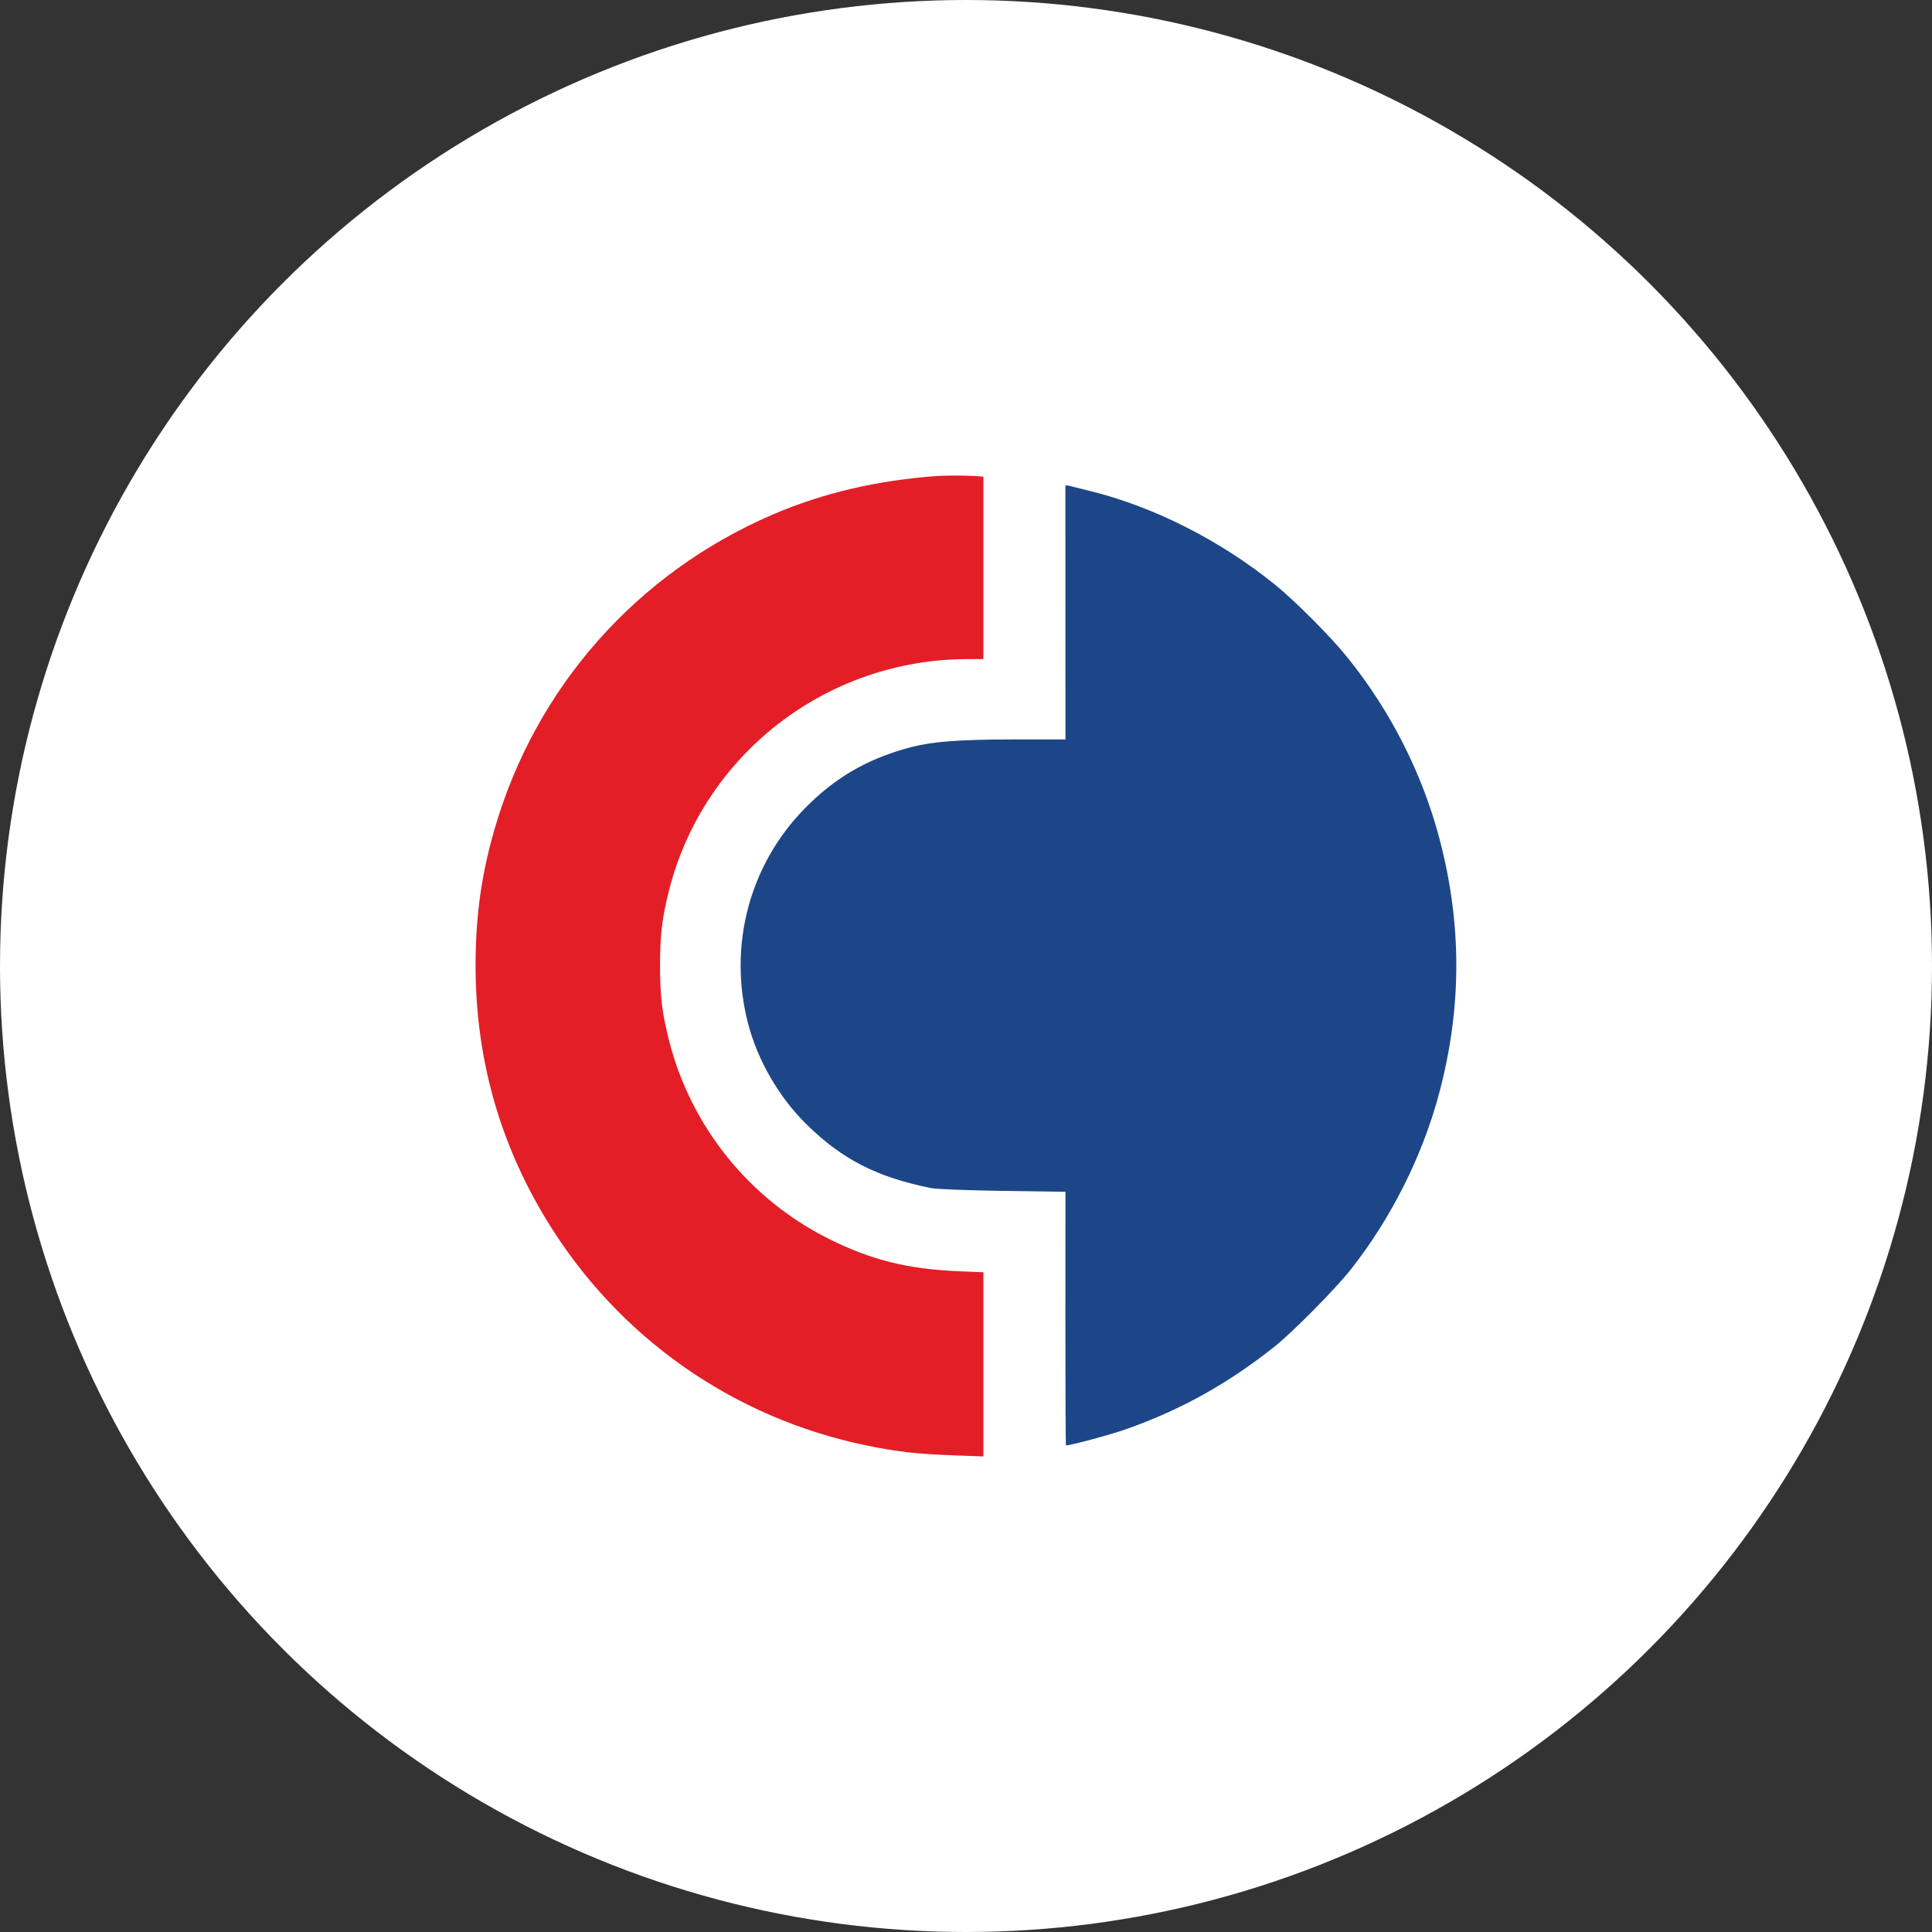
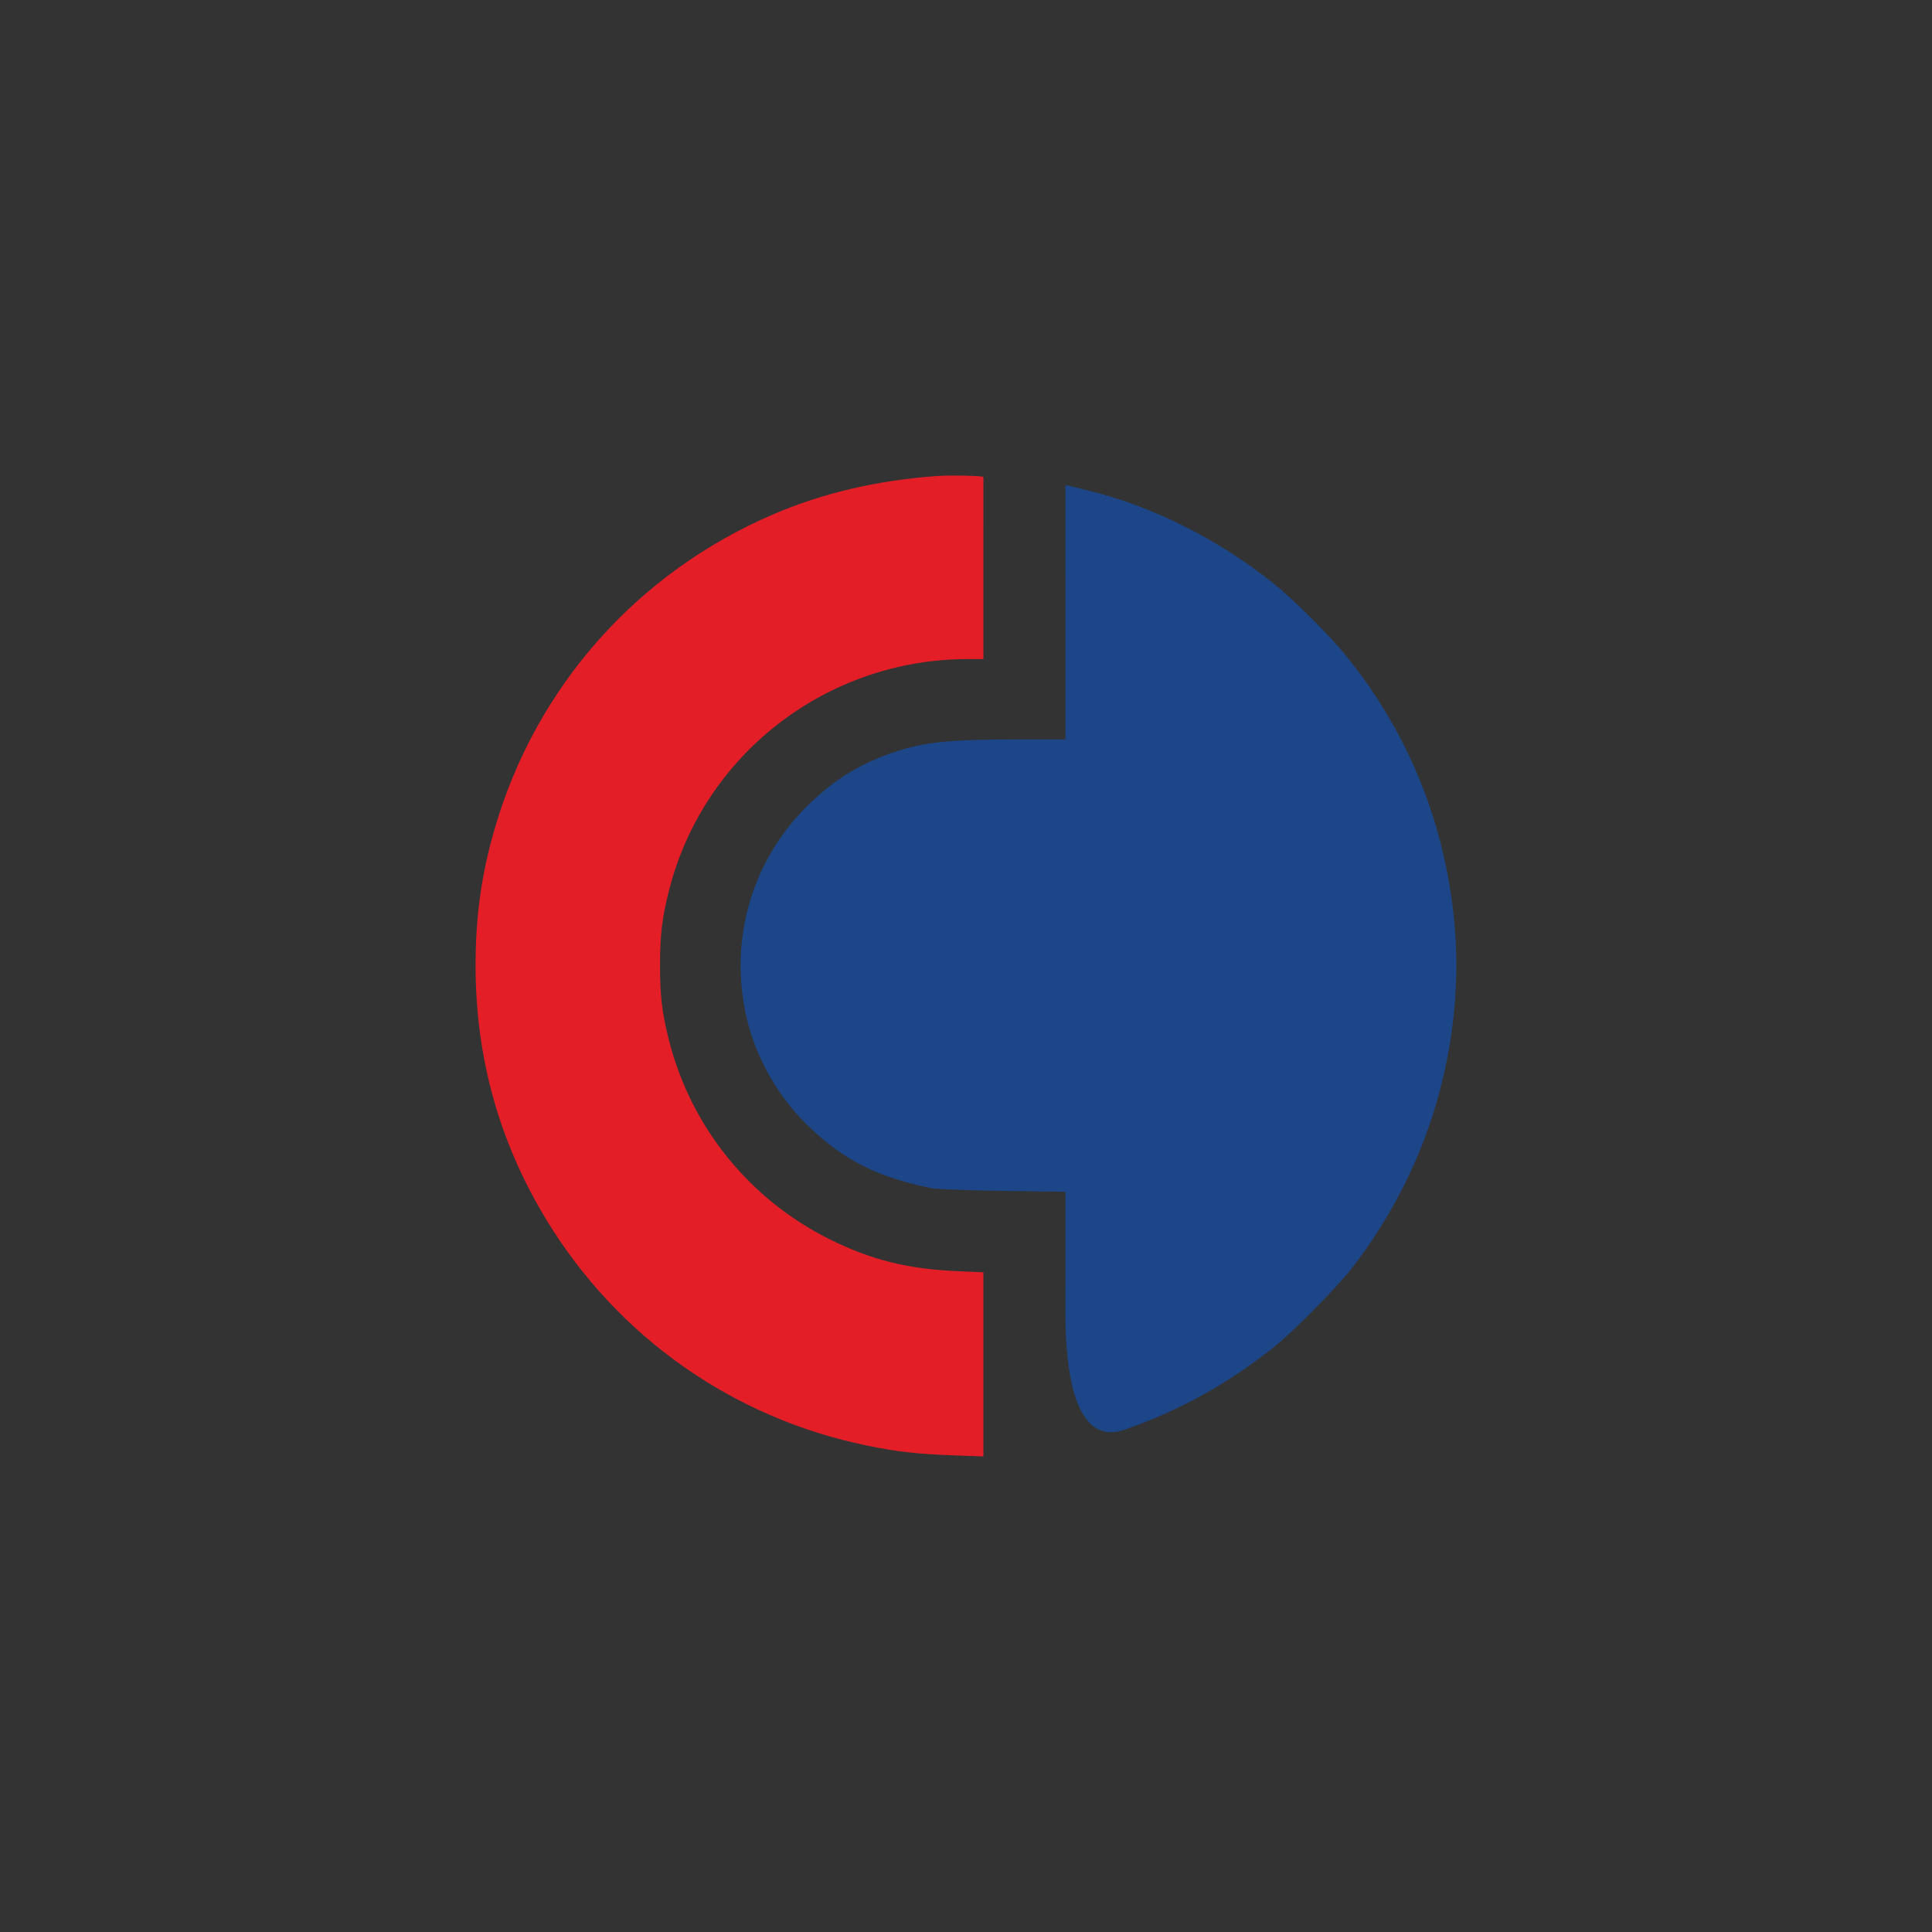
<svg xmlns="http://www.w3.org/2000/svg" width="520" height="520" viewBox="0 0 520 520" fill="none">
  <rect x="0" y="0" width="520" height="520" fill="#333333" stroke="none" />
-   <circle cx="260" cy="260" r="260" fill="white" />
-   <path fill-rule="evenodd" clip-rule="evenodd" d="M286.753 130.844C286.75 131.046 286.753 146.469 286.759 165.116L286.77 199.02H272.907C257.615 199.02 250.38 199.623 243.956 201.432C232.955 204.529 224.571 209.481 216.624 217.576C201.678 232.799 195.926 254.574 201.336 275.451C203.909 285.379 209.623 295.264 216.989 302.53C226.649 312.058 236.037 316.863 250.714 319.793C252.085 320.066 260.697 320.396 269.981 320.531L286.77 320.774L286.753 354.803C286.744 373.519 286.814 388.91 286.909 389.005C287.2 389.295 298.901 386.158 303.147 384.651C317.958 379.396 330.451 372.439 343.078 362.416C347.85 358.627 359.414 346.935 363.496 341.77C374.486 327.867 382.949 310.955 387.44 293.923C393.479 271.025 393.479 248.666 387.44 225.768C382.794 208.149 374.294 191.4 362.664 176.943C358.176 171.364 348.547 161.7 343.078 157.286C328.301 145.358 310.404 136.318 293.268 132.125C290.555 131.461 287.981 130.818 287.547 130.696C287.114 130.575 286.756 130.641 286.753 130.844Z" fill="#1C4688" />
+   <path fill-rule="evenodd" clip-rule="evenodd" d="M286.753 130.844C286.75 131.046 286.753 146.469 286.759 165.116L286.77 199.02H272.907C257.615 199.02 250.38 199.623 243.956 201.432C232.955 204.529 224.571 209.481 216.624 217.576C201.678 232.799 195.926 254.574 201.336 275.451C203.909 285.379 209.623 295.264 216.989 302.53C226.649 312.058 236.037 316.863 250.714 319.793C252.085 320.066 260.697 320.396 269.981 320.531L286.77 320.774L286.753 354.803C287.2 389.295 298.901 386.158 303.147 384.651C317.958 379.396 330.451 372.439 343.078 362.416C347.85 358.627 359.414 346.935 363.496 341.77C374.486 327.867 382.949 310.955 387.44 293.923C393.479 271.025 393.479 248.666 387.44 225.768C382.794 208.149 374.294 191.4 362.664 176.943C358.176 171.364 348.547 161.7 343.078 157.286C328.301 145.358 310.404 136.318 293.268 132.125C290.555 131.461 287.981 130.818 287.547 130.696C287.114 130.575 286.756 130.641 286.753 130.844Z" fill="#1C4688" />
  <path fill-rule="evenodd" clip-rule="evenodd" d="M252.066 128.126C235.952 129.311 221.488 132.701 208.143 138.421C171.456 154.147 144.193 184.924 133.124 223.111C129.572 235.365 128 246.634 128 259.845C128 284.589 134.321 307.312 147.031 328.255C166.176 359.803 197.224 381.676 233.368 389.08C241.63 390.773 246.806 391.353 256.91 391.718L264.682 392V367.217V342.434L258.036 342.157C244.304 341.584 234.44 339.124 223.066 333.435C201.579 322.688 185.859 303.116 180.016 279.837C178.175 272.504 177.645 268.025 177.65 259.834C177.655 251.615 178.183 247.154 180.016 239.853C189.231 203.145 222.418 177.394 260.511 177.394H264.682V153.064C264.682 139.682 264.683 128.582 264.683 128.396C264.685 128.05 255.713 127.858 252.066 128.126Z" fill="#E31E27" />
</svg>